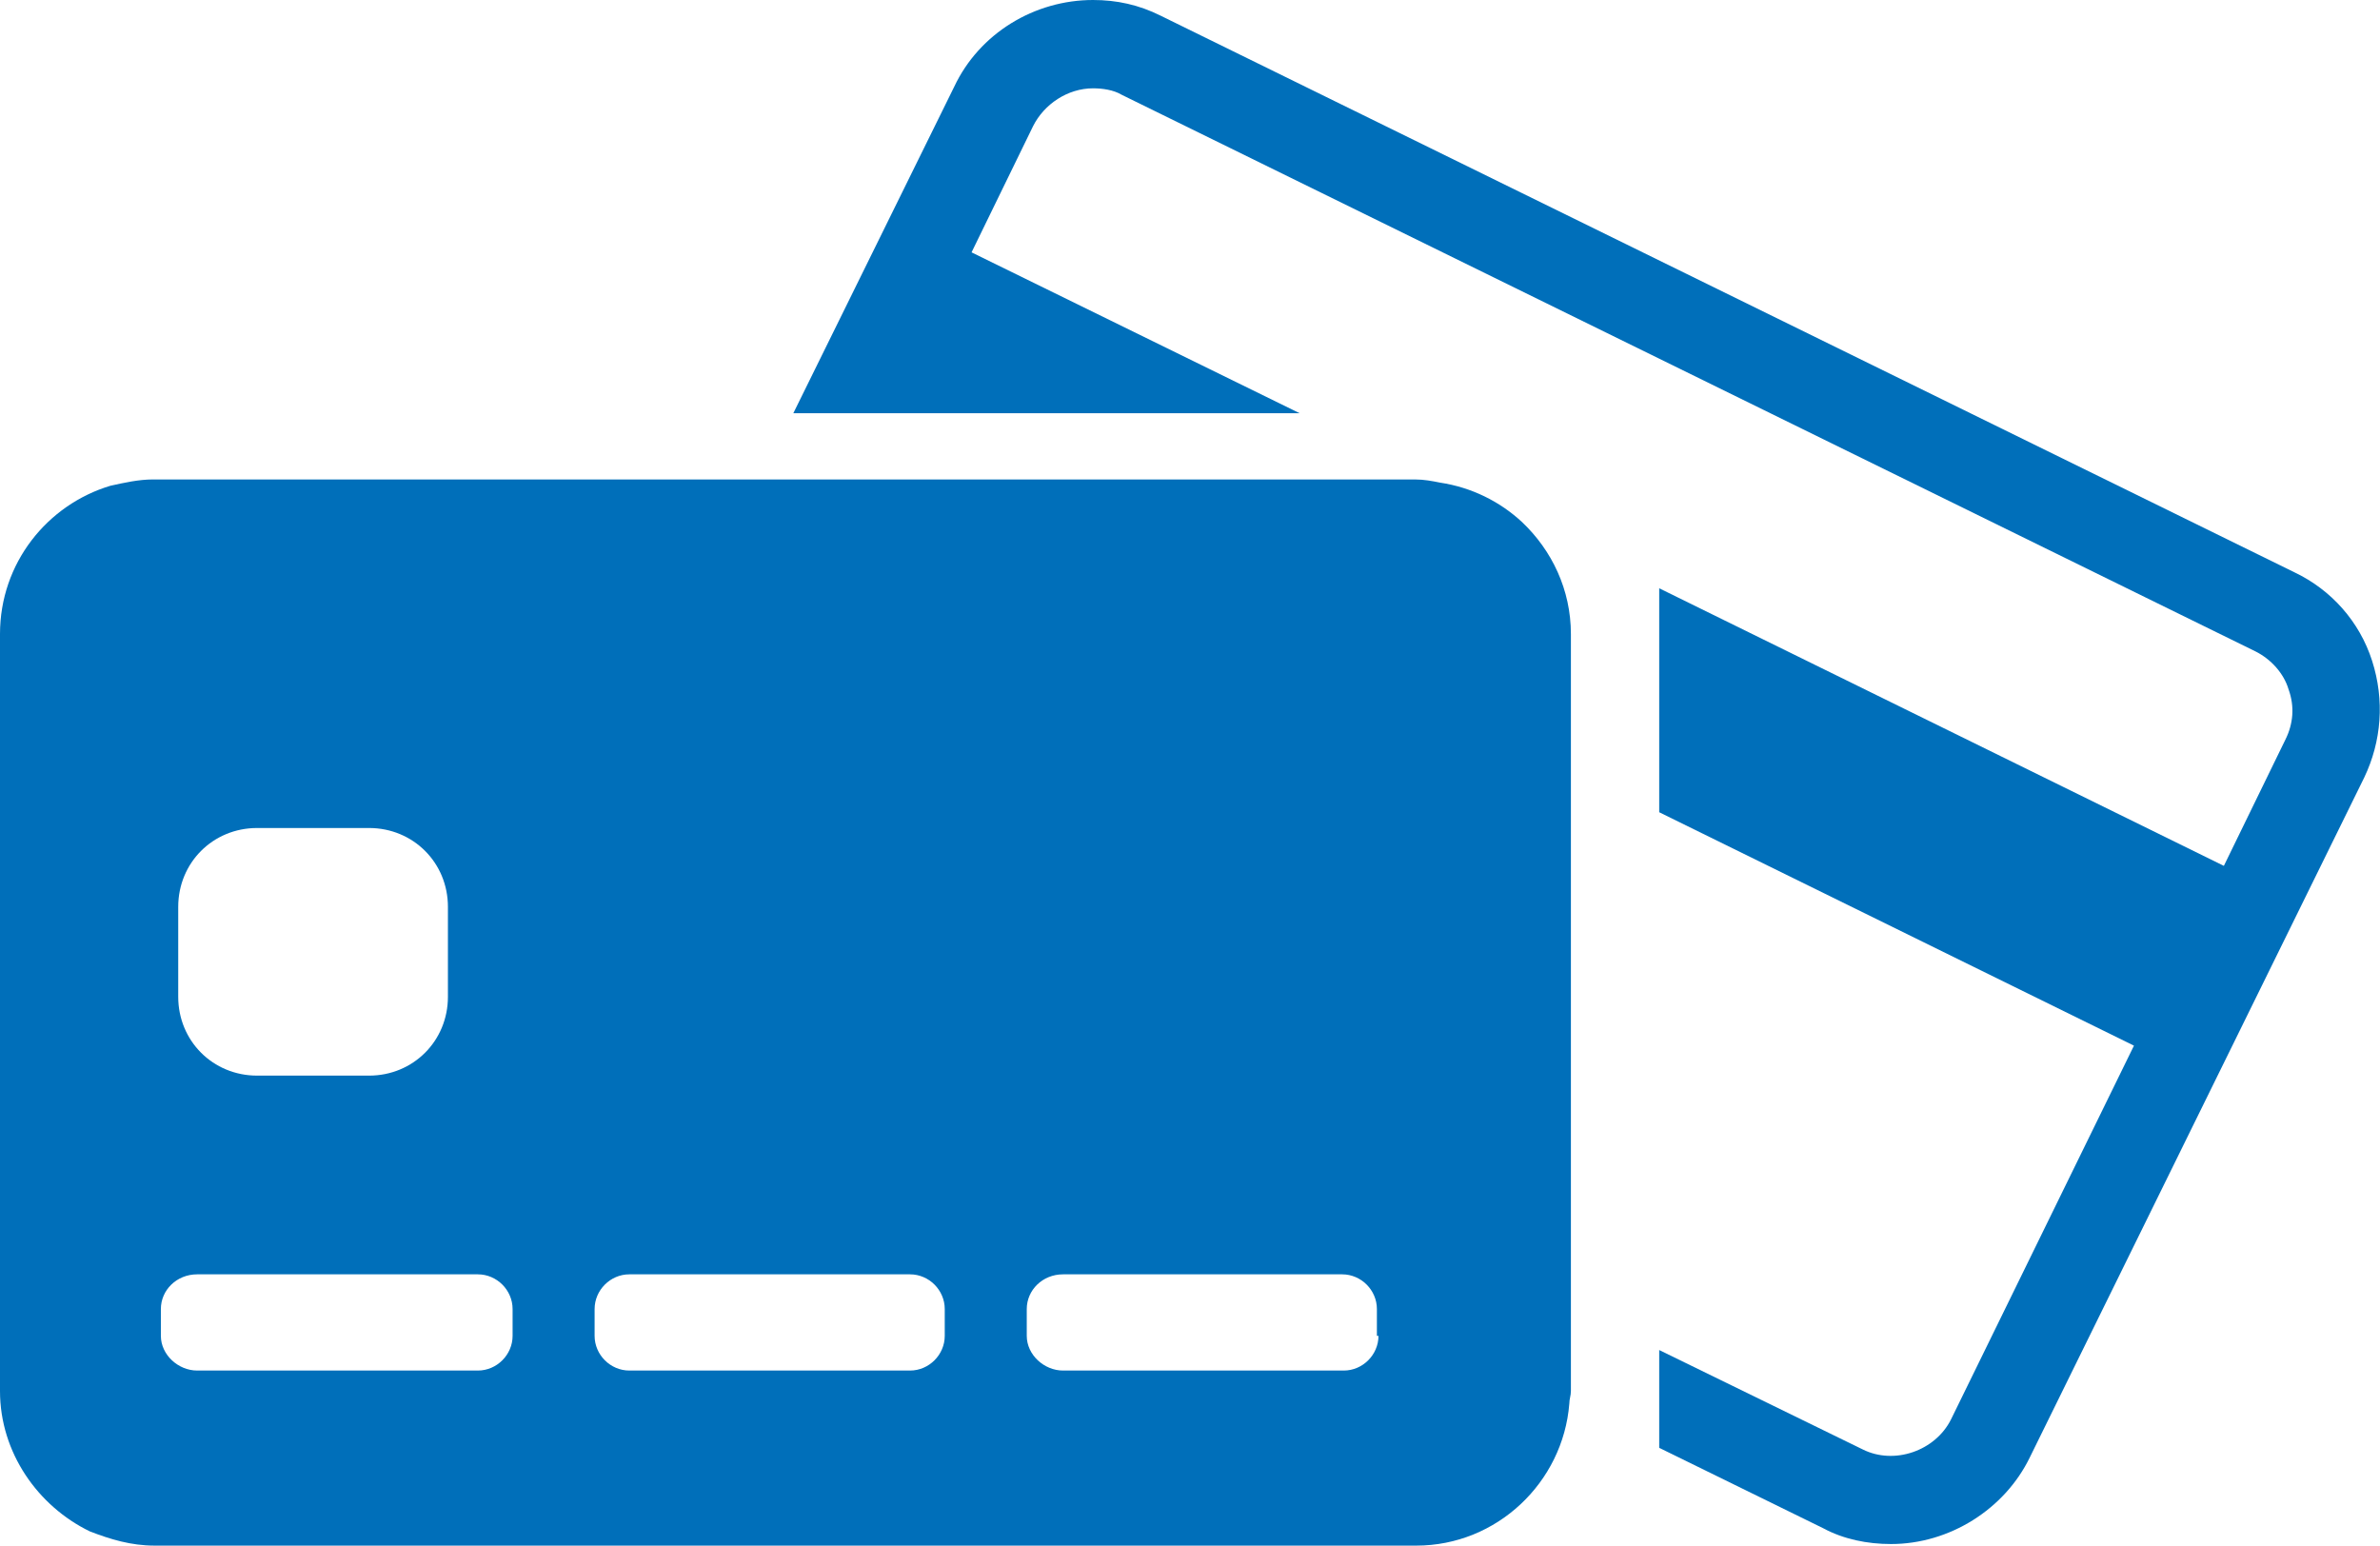
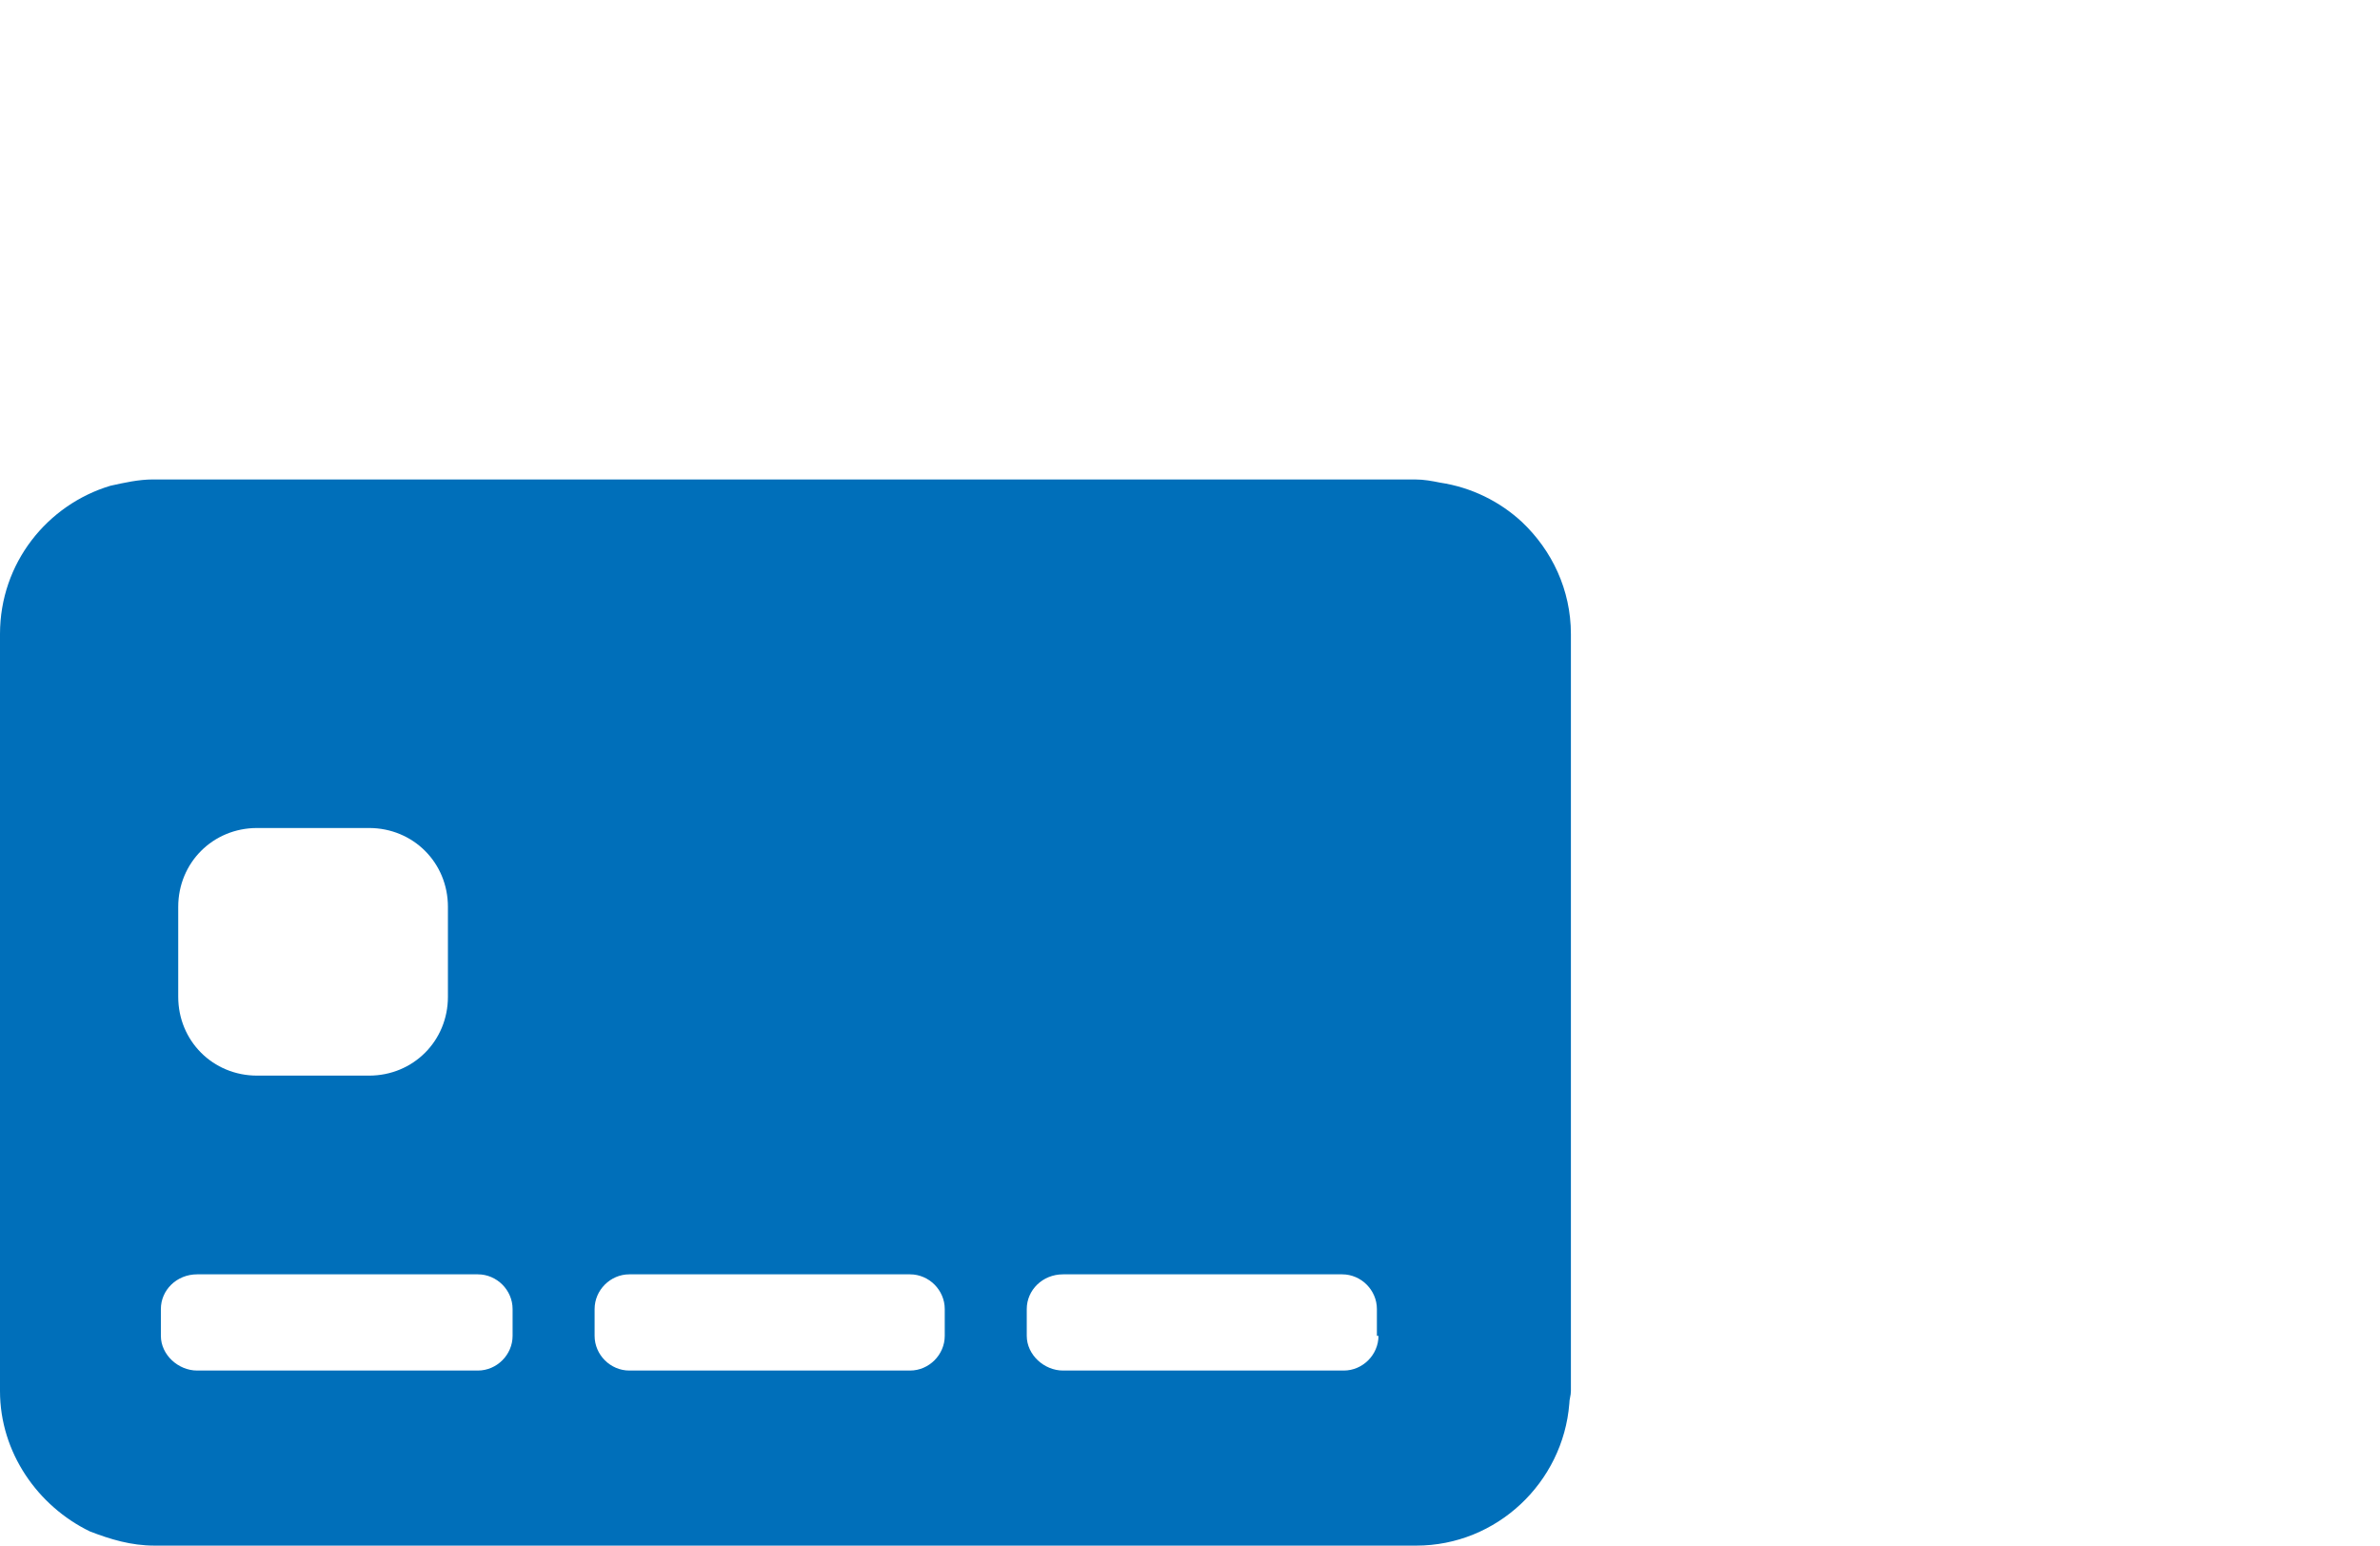
<svg xmlns="http://www.w3.org/2000/svg" version="1.1" id="Layer_1" x="0px" y="0px" viewBox="0 0 150.9 98" style="enable-background:new 0 0 150.9 98;" xml:space="preserve">
  <style type="text/css">
	.st0{fill:#006FBA;}
</style>
  <g>
-     <path class="st0" d="M150.4,41.9c-0.8-2.5-2.6-4.5-4.9-5.6L73.6,1c-1.4-0.7-2.8-1-4.3-1c-3.7,0-7.2,2.1-8.8,5.5L50.3,26.2h32.1   L61.6,16l3.9-8c0.7-1.4,2.2-2.4,3.8-2.4c0.6,0,1.3,0.1,1.8,0.4L143,41.3c1,0.5,1.8,1.4,2.1,2.4c0.4,1.1,0.3,2.2-0.2,3.2l-3.9,8   l-35.8-17.6v14.2l30.1,14.8L123.7,90c-1,2-3.6,2.9-5.6,1.9l-12.9-6.3v6.2l10.4,5.1c1.3,0.7,2.8,1,4.3,1c3.7,0,7.2-2.2,8.8-5.5   l21.2-43.1C151,47,151.2,44.4,150.4,41.9z" />
    <path class="st0" d="M91.3,30.6c-0.5-0.1-1-0.2-1.6-0.2h-80c-0.9,0-1.8,0.2-2.7,0.4C3,32,0,35.7,0,40.2v48c0,3.9,2.4,7.3,5.7,8.9   C7,97.6,8.3,98,9.8,98h80c5.1,0,9.3-4,9.7-9c0-0.3,0.1-0.5,0.1-0.8v-48c0-2.8-1.2-5.3-3.1-7.1C95.1,31.8,93.3,30.9,91.3,30.6z    M11.3,57.5c0-2.8,2.2-5,5-5h7.1c2.8,0,5,2.2,5,5v5.7c0,2.8-2.2,5-5,5h-7.1c-2.8,0-5-2.2-5-5V57.5z M32.5,84.7c0,1.2-1,2.2-2.2,2.2   H12.5c-1.2,0-2.3-1-2.3-2.2v-1.7c0-1.2,1-2.2,2.3-2.2h17.8c1.2,0,2.2,1,2.2,2.2V84.7z M59.9,84.7c0,1.2-1,2.2-2.2,2.2H39.9   c-1.2,0-2.2-1-2.2-2.2v-1.7c0-1.2,1-2.2,2.2-2.2h17.8c1.2,0,2.2,1,2.2,2.2V84.7z M87.4,84.7c0,1.2-1,2.2-2.2,2.2H67.4   c-1.2,0-2.3-1-2.3-2.2v-1.7c0-1.2,1-2.2,2.3-2.2h15.2h2.5c1.2,0,2.2,1,2.2,2.2V83V84.7z" />
  </g>
</svg>